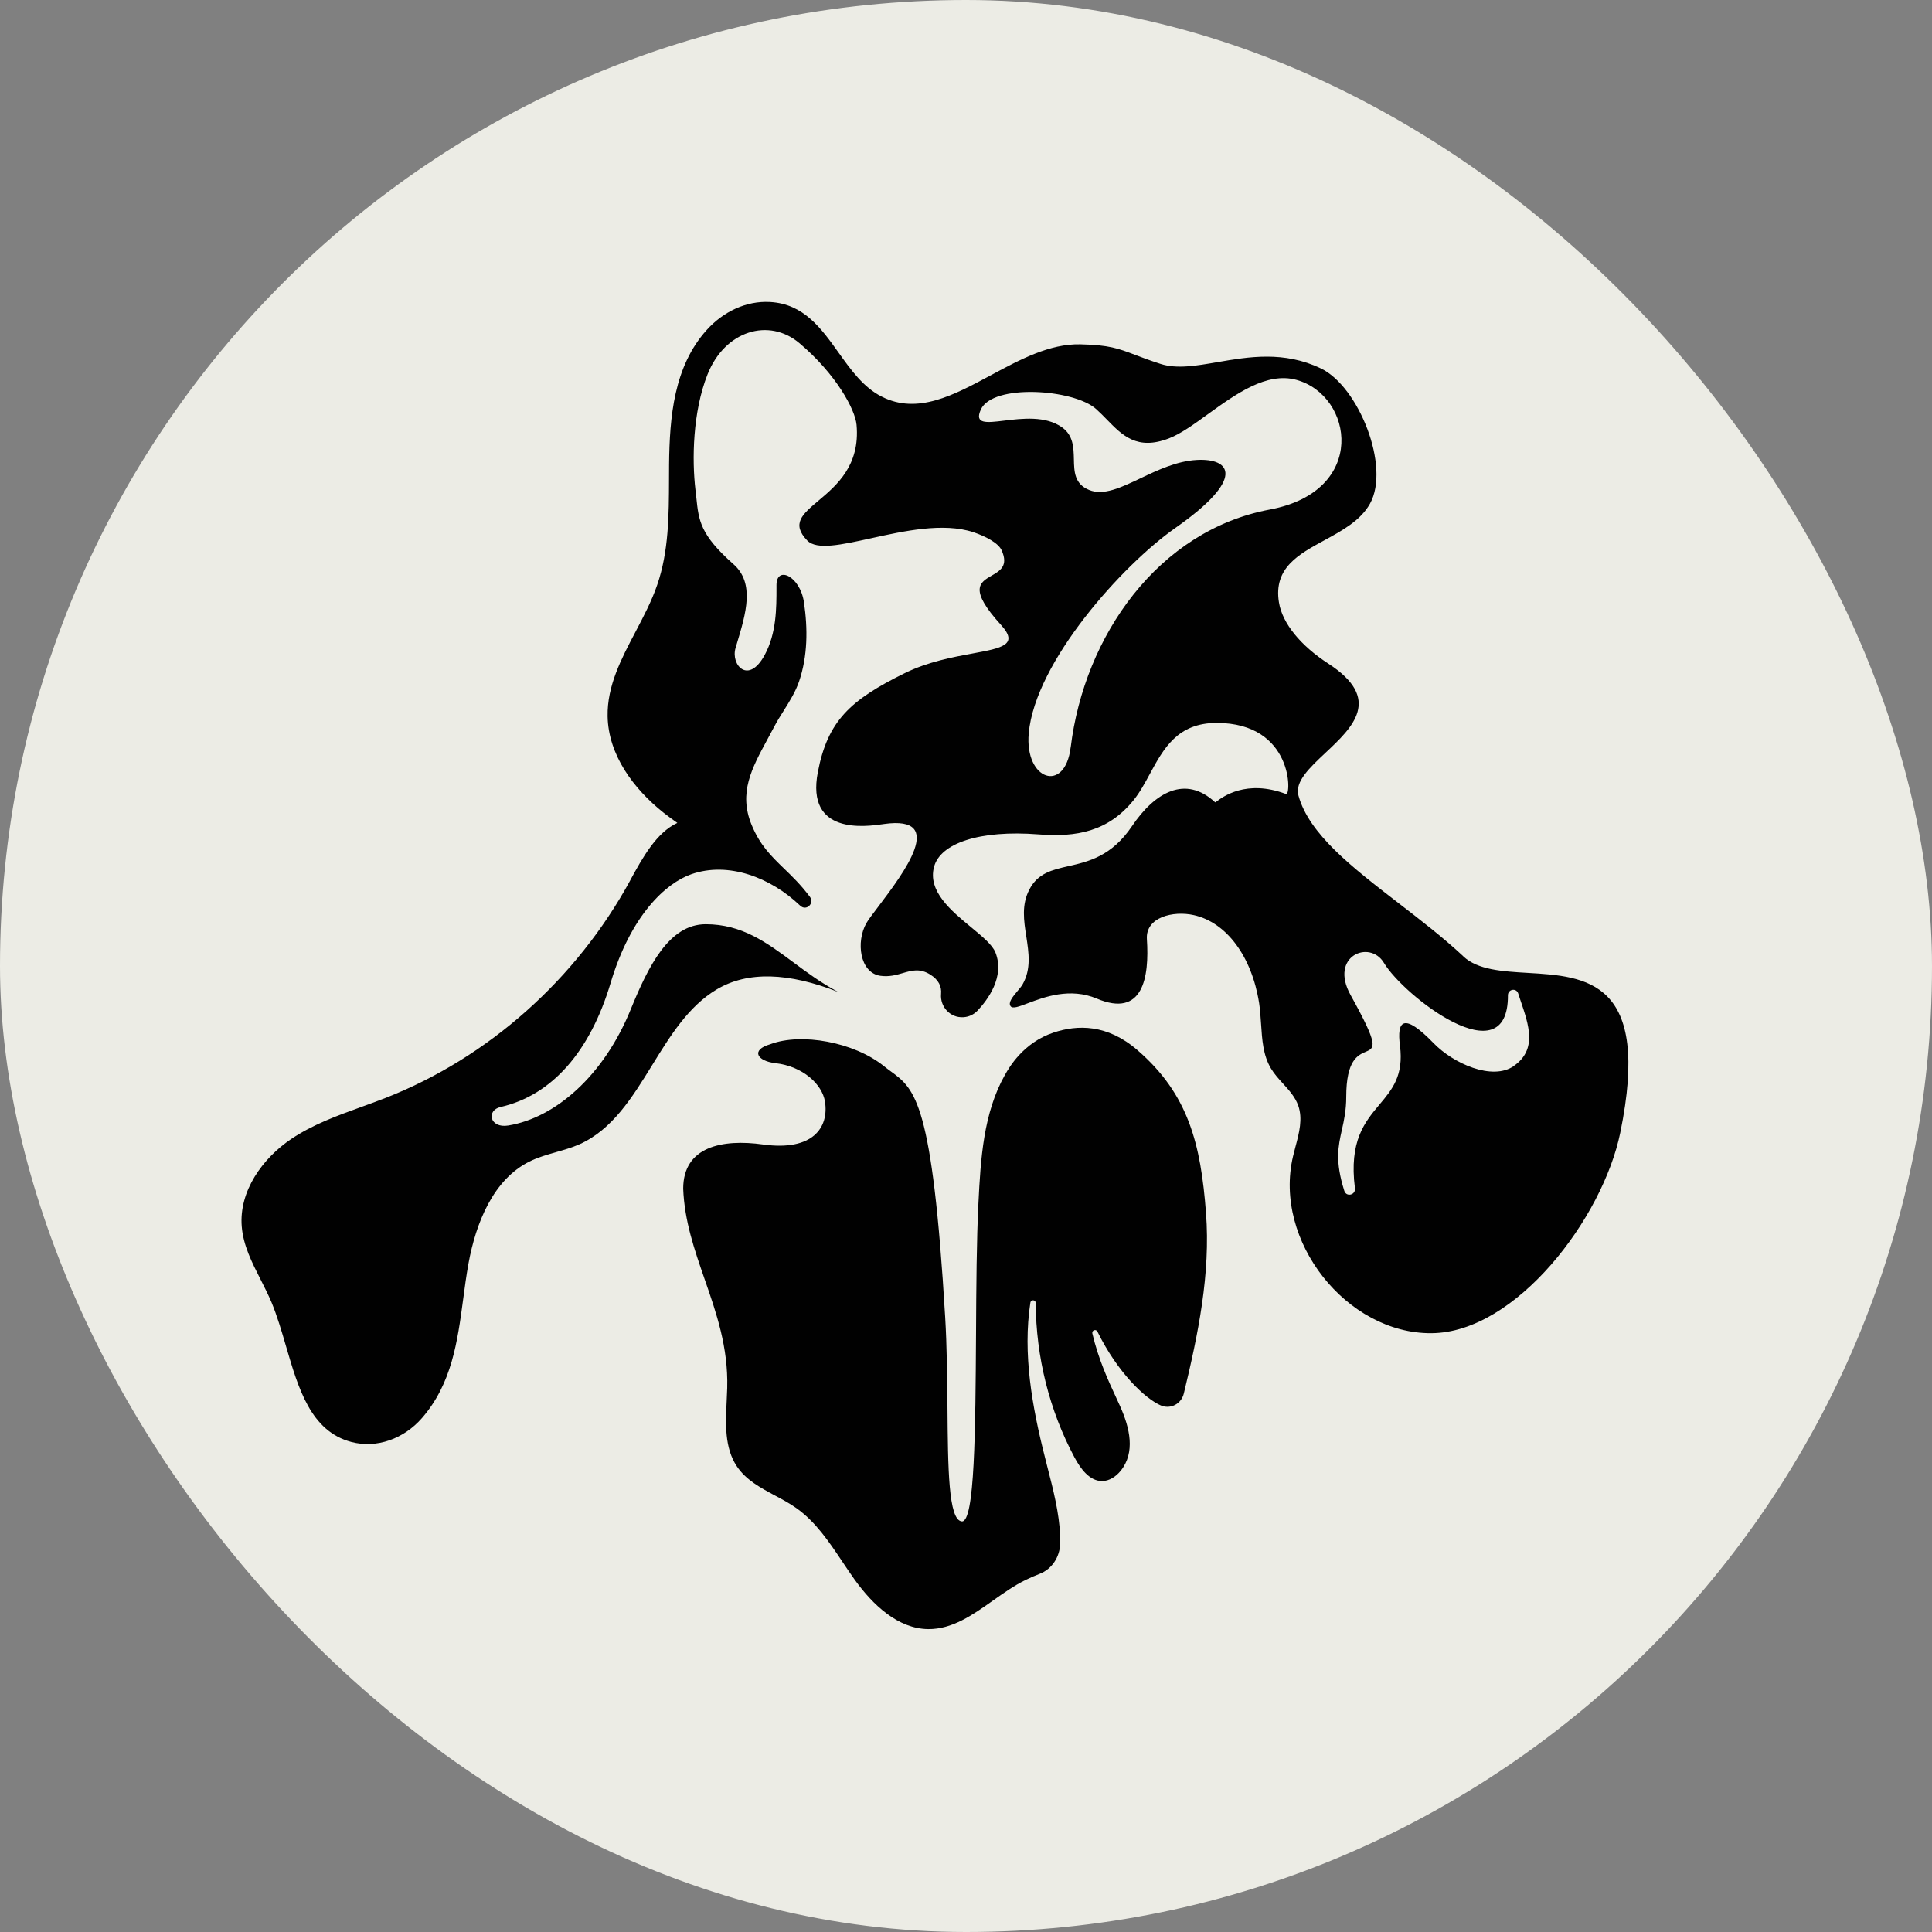
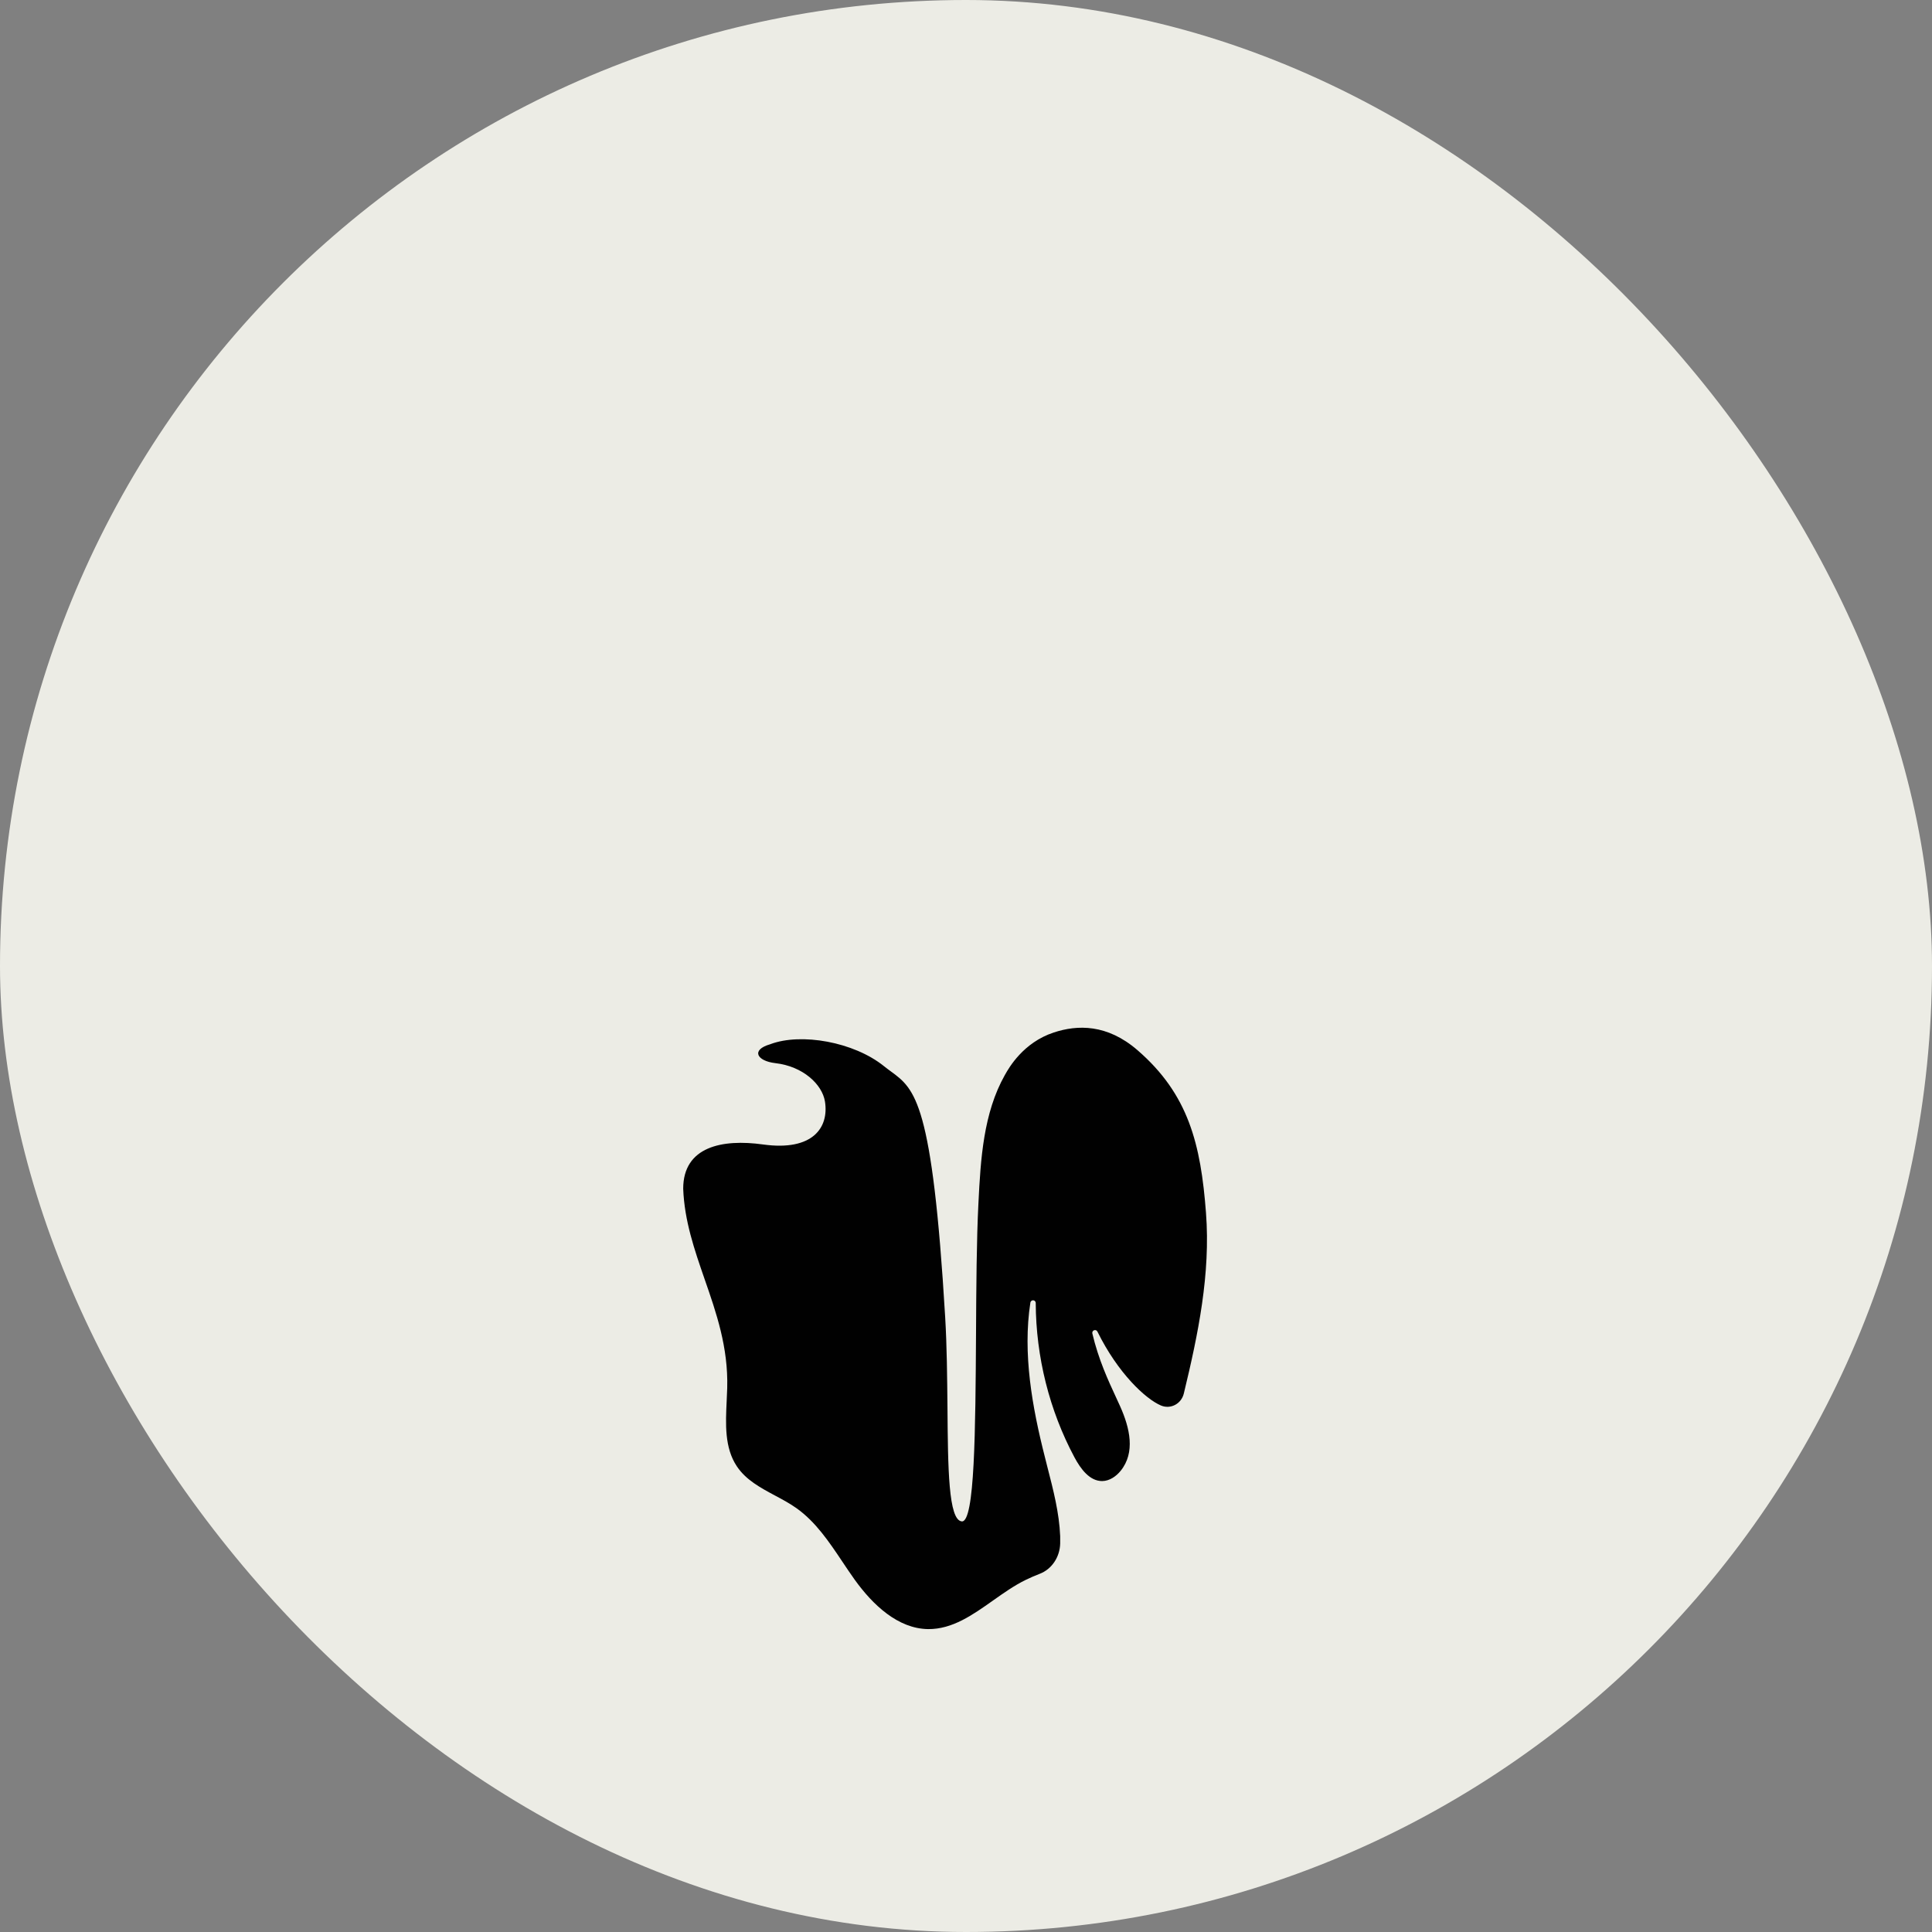
<svg xmlns="http://www.w3.org/2000/svg" width="32" height="32" viewBox="0 0 32 32" fill="none">
  <rect x="0" y="0" width="32" height="32" fill="#808080" stroke="none" />
  <rect width="32" height="32" rx="16" fill="#ECECE5" />
-   <path fill-rule="evenodd" clip-rule="evenodd" d="M23.161 14.956C23.526 15.237 23.902 15.527 24.237 15.839V15.841C24.478 16.065 24.88 16.089 25.303 16.114C26.274 16.171 27.355 16.235 26.837 18.759C26.548 20.175 25.111 22.072 23.71 22.082C22.309 22.093 21.084 20.558 21.417 19.151C21.429 19.099 21.443 19.047 21.457 18.994C21.518 18.765 21.58 18.531 21.503 18.312C21.453 18.171 21.353 18.06 21.252 17.949C21.179 17.869 21.106 17.789 21.051 17.697C20.92 17.479 20.904 17.219 20.887 16.958C20.879 16.843 20.872 16.727 20.855 16.615C20.735 15.845 20.316 15.277 19.772 15.157C19.432 15.081 18.973 15.191 18.996 15.554C19.038 16.191 18.931 16.862 18.167 16.54C17.724 16.353 17.298 16.514 17.026 16.616C16.875 16.673 16.772 16.713 16.738 16.665C16.694 16.604 16.776 16.507 16.851 16.417C16.885 16.376 16.919 16.337 16.938 16.303C17.081 16.05 17.04 15.782 16.999 15.513C16.958 15.251 16.917 14.987 17.049 14.734C17.19 14.462 17.425 14.408 17.698 14.346C18.028 14.271 18.412 14.183 18.749 13.684C19.129 13.121 19.635 12.832 20.128 13.29C20.128 13.29 20.137 13.286 20.151 13.275C20.247 13.202 20.642 12.902 21.302 13.152C21.387 13.184 21.428 11.974 20.151 11.974C19.503 11.974 19.272 12.4 19.047 12.815C18.963 12.97 18.88 13.124 18.776 13.253C18.356 13.772 17.832 13.87 17.201 13.82C16.223 13.744 15.576 13.967 15.471 14.357C15.362 14.761 15.754 15.085 16.086 15.359C16.271 15.512 16.438 15.65 16.488 15.777C16.647 16.18 16.356 16.564 16.191 16.739C16.13 16.803 16.049 16.842 15.961 16.848H15.953C15.743 16.861 15.568 16.679 15.587 16.462C15.598 16.341 15.55 16.23 15.405 16.14C15.235 16.035 15.101 16.074 14.954 16.117C14.844 16.149 14.726 16.183 14.58 16.162C14.239 16.111 14.175 15.598 14.35 15.29C14.384 15.231 14.46 15.131 14.553 15.009C14.96 14.47 15.696 13.5 14.642 13.648C14.636 13.649 14.629 13.65 14.622 13.651C14.338 13.691 13.345 13.833 13.546 12.789C13.708 11.939 14.085 11.593 14.984 11.15C15.37 10.96 15.786 10.883 16.112 10.823C16.595 10.734 16.88 10.681 16.58 10.351C16.039 9.757 16.229 9.647 16.425 9.534C16.564 9.454 16.705 9.373 16.591 9.116C16.538 8.995 16.325 8.882 16.12 8.814C15.624 8.652 14.977 8.794 14.429 8.915C13.939 9.023 13.527 9.114 13.371 8.953C13.102 8.675 13.291 8.516 13.556 8.293C13.854 8.042 14.249 7.711 14.187 7.035C14.164 6.783 13.849 6.197 13.241 5.684C12.738 5.26 12.008 5.472 11.719 6.201C11.472 6.824 11.46 7.613 11.519 8.115C11.524 8.158 11.528 8.199 11.533 8.238C11.573 8.627 11.597 8.856 12.15 9.346C12.505 9.66 12.354 10.163 12.208 10.649C12.2 10.677 12.191 10.705 12.183 10.733C12.1 11.014 12.397 11.348 12.667 10.846C12.861 10.486 12.861 10.075 12.861 9.731C12.861 9.717 12.861 9.704 12.861 9.69C12.861 9.364 13.251 9.537 13.316 9.975C13.381 10.414 13.378 10.868 13.235 11.287C13.176 11.459 13.08 11.612 12.984 11.766C12.927 11.855 12.871 11.945 12.822 12.039C12.785 12.11 12.748 12.179 12.711 12.246C12.451 12.726 12.231 13.131 12.448 13.66C12.586 13.998 12.773 14.179 12.984 14.384C13.12 14.515 13.266 14.656 13.415 14.855C13.495 14.964 13.353 15.095 13.256 15.002C13.253 15 13.251 14.997 13.247 14.995C12.766 14.537 12.067 14.264 11.45 14.48C11.028 14.628 10.449 15.156 10.113 16.283C9.776 17.411 9.146 18.14 8.293 18.335C8.049 18.39 8.111 18.692 8.418 18.642C9.197 18.515 9.999 17.82 10.447 16.718C10.736 16.009 11.08 15.308 11.689 15.308C12.29 15.308 12.698 15.611 13.142 15.94C13.369 16.109 13.606 16.284 13.883 16.43C13.066 16.109 12.386 16.08 11.869 16.389C11.401 16.669 11.101 17.157 10.802 17.642C10.471 18.178 10.143 18.711 9.593 18.955C9.47 19.009 9.34 19.046 9.21 19.083C9.061 19.126 8.911 19.168 8.771 19.238C8.17 19.535 7.882 20.254 7.759 20.931C7.724 21.124 7.698 21.32 7.672 21.516C7.578 22.219 7.484 22.922 6.986 23.491C6.691 23.828 6.243 23.996 5.817 23.883C5.148 23.705 4.943 23.002 4.738 22.3C4.665 22.049 4.591 21.797 4.497 21.57C4.443 21.442 4.379 21.317 4.316 21.192C4.172 20.909 4.029 20.628 4.004 20.314C3.957 19.729 4.347 19.186 4.824 18.865C5.181 18.625 5.585 18.479 5.989 18.333C6.124 18.284 6.259 18.235 6.392 18.183C8.089 17.516 9.546 16.219 10.437 14.585L10.442 14.574C10.642 14.209 10.871 13.79 11.219 13.63C11.14 13.574 11.062 13.518 10.987 13.458C10.495 13.066 10.075 12.504 10.064 11.863C10.055 11.36 10.29 10.913 10.527 10.463C10.66 10.21 10.794 9.955 10.885 9.689C11.077 9.133 11.079 8.534 11.081 7.941C11.081 7.859 11.081 7.777 11.082 7.694C11.09 6.904 11.162 6.069 11.705 5.466C11.977 5.164 12.358 4.979 12.756 5.002C13.313 5.034 13.601 5.437 13.889 5.84C14.095 6.128 14.301 6.417 14.605 6.57C15.196 6.87 15.795 6.547 16.414 6.214C16.893 5.956 17.385 5.692 17.894 5.703C18.371 5.714 18.521 5.771 18.802 5.878C18.913 5.92 19.044 5.97 19.224 6.028C19.492 6.114 19.812 6.059 20.167 5.998C20.679 5.91 21.265 5.809 21.877 6.102C22.502 6.4 23.034 7.728 22.691 8.343C22.535 8.622 22.233 8.787 21.939 8.947C21.507 9.182 21.092 9.407 21.183 9.975C21.238 10.325 21.546 10.696 21.999 10.99C22.905 11.576 22.404 12.047 21.953 12.47C21.69 12.717 21.445 12.947 21.506 13.175C21.68 13.814 22.395 14.365 23.161 14.956ZM17.039 12.145C16.969 12.926 17.64 13.145 17.733 12.38L17.734 12.379C17.959 10.528 19.186 8.784 21.034 8.439C22.661 8.134 22.416 6.551 21.473 6.292C20.981 6.156 20.469 6.527 20.011 6.857C19.776 7.027 19.555 7.187 19.359 7.262C18.834 7.463 18.591 7.213 18.335 6.951C18.277 6.891 18.217 6.831 18.154 6.774C17.779 6.442 16.441 6.353 16.246 6.783C16.135 7.028 16.337 7.003 16.633 6.967C16.929 6.931 17.32 6.884 17.592 7.079C17.778 7.213 17.782 7.412 17.787 7.604C17.791 7.814 17.796 8.017 18.041 8.116C18.277 8.213 18.566 8.076 18.892 7.921C19.178 7.785 19.492 7.636 19.825 7.618C20.385 7.588 20.643 7.922 19.464 8.747C18.593 9.357 17.147 10.96 17.039 12.145ZM23.744 17.277C24.069 17.614 24.718 17.906 25.076 17.655L25.075 17.654C25.462 17.384 25.325 16.982 25.182 16.564C25.17 16.527 25.158 16.491 25.146 16.454C25.113 16.358 24.976 16.384 24.976 16.485C24.983 17.845 23.247 16.492 22.923 15.949C22.688 15.556 22.011 15.835 22.37 16.481C22.839 17.326 22.775 17.354 22.62 17.421C22.491 17.476 22.298 17.559 22.298 18.165C22.298 18.391 22.261 18.557 22.226 18.713C22.165 18.986 22.11 19.231 22.266 19.724C22.301 19.832 22.456 19.793 22.442 19.68C22.342 18.897 22.606 18.584 22.849 18.294C23.058 18.046 23.252 17.815 23.188 17.32C23.133 16.905 23.246 16.763 23.744 17.277Z" fill="#010101" />
-   <path d="M18.839 17.393C19.686 18.125 19.889 18.952 19.975 20.089V20.09C20.052 21.096 19.846 22.097 19.608 23.08C19.567 23.253 19.387 23.347 19.228 23.279C18.976 23.172 18.518 22.748 18.177 22.056C18.153 22.007 18.08 22.034 18.093 22.088C18.195 22.52 18.357 22.868 18.483 23.14C18.508 23.194 18.531 23.245 18.553 23.293C18.714 23.652 18.808 24.058 18.561 24.362C18.484 24.456 18.376 24.529 18.258 24.531C18.048 24.534 17.898 24.328 17.797 24.139C17.38 23.36 17.159 22.472 17.155 21.583C17.155 21.526 17.075 21.52 17.066 21.577C16.937 22.419 17.095 23.304 17.308 24.139C17.321 24.193 17.335 24.248 17.349 24.302C17.446 24.679 17.544 25.056 17.56 25.444V25.566C17.554 25.789 17.422 25.991 17.219 26.068C17.144 26.097 17.069 26.129 16.989 26.168C16.8 26.26 16.622 26.386 16.444 26.512C16.107 26.75 15.773 26.986 15.374 26.983C14.873 26.977 14.457 26.582 14.158 26.167C14.087 26.068 14.02 25.967 13.952 25.866C13.732 25.537 13.511 25.208 13.196 24.983C13.083 24.902 12.959 24.836 12.835 24.77C12.595 24.641 12.355 24.513 12.204 24.286C11.999 23.979 12.018 23.585 12.036 23.204C12.04 23.132 12.043 23.06 12.045 22.989C12.063 22.315 11.865 21.745 11.67 21.185C11.502 20.699 11.336 20.221 11.316 19.689C11.316 18.991 11.962 18.862 12.638 18.956C13.466 19.071 13.732 18.673 13.664 18.245C13.618 17.959 13.299 17.661 12.842 17.609C12.534 17.573 12.434 17.389 12.757 17.296L12.758 17.295L12.762 17.294C13.27 17.104 14.14 17.256 14.64 17.658C14.68 17.69 14.719 17.719 14.756 17.746C15.157 18.04 15.443 18.25 15.655 21.815C15.684 22.297 15.688 22.82 15.693 23.308C15.701 24.317 15.708 25.174 15.929 25.199C16.147 25.224 16.156 23.674 16.166 22.101C16.17 21.317 16.175 20.529 16.206 19.926C16.242 19.197 16.288 18.436 16.644 17.805C16.646 17.802 16.648 17.798 16.651 17.793C16.711 17.687 16.948 17.268 17.452 17.102C17.846 16.971 18.338 16.96 18.839 17.393Z" fill="#010101" />
+   <path d="M18.839 17.393C19.686 18.125 19.889 18.952 19.975 20.089V20.09C20.052 21.096 19.846 22.097 19.608 23.08C19.567 23.253 19.387 23.347 19.228 23.279C18.976 23.172 18.518 22.748 18.177 22.056C18.153 22.007 18.08 22.034 18.093 22.088C18.195 22.52 18.357 22.868 18.483 23.14C18.508 23.194 18.531 23.245 18.553 23.293C18.714 23.652 18.808 24.058 18.561 24.362C18.484 24.456 18.376 24.529 18.258 24.531C18.048 24.534 17.898 24.328 17.797 24.139C17.38 23.36 17.159 22.472 17.155 21.583C17.155 21.526 17.075 21.52 17.066 21.577C16.937 22.419 17.095 23.304 17.308 24.139C17.321 24.193 17.335 24.248 17.349 24.302C17.446 24.679 17.544 25.056 17.56 25.444V25.566C17.554 25.789 17.422 25.991 17.219 26.068C17.144 26.097 17.069 26.129 16.989 26.168C16.8 26.26 16.622 26.386 16.444 26.512C16.107 26.75 15.773 26.986 15.374 26.983C14.873 26.977 14.457 26.582 14.158 26.167C14.087 26.068 14.02 25.967 13.952 25.866C13.732 25.537 13.511 25.208 13.196 24.983C13.083 24.902 12.959 24.836 12.835 24.77C12.595 24.641 12.355 24.513 12.204 24.286C11.999 23.979 12.018 23.585 12.036 23.204C12.04 23.132 12.043 23.06 12.045 22.989C12.063 22.315 11.865 21.745 11.67 21.185C11.502 20.699 11.336 20.221 11.316 19.689C11.316 18.991 11.962 18.862 12.638 18.956C13.466 19.071 13.732 18.673 13.664 18.245C13.618 17.959 13.299 17.661 12.842 17.609C12.534 17.573 12.434 17.389 12.757 17.296L12.762 17.294C13.27 17.104 14.14 17.256 14.64 17.658C14.68 17.69 14.719 17.719 14.756 17.746C15.157 18.04 15.443 18.25 15.655 21.815C15.684 22.297 15.688 22.82 15.693 23.308C15.701 24.317 15.708 25.174 15.929 25.199C16.147 25.224 16.156 23.674 16.166 22.101C16.17 21.317 16.175 20.529 16.206 19.926C16.242 19.197 16.288 18.436 16.644 17.805C16.646 17.802 16.648 17.798 16.651 17.793C16.711 17.687 16.948 17.268 17.452 17.102C17.846 16.971 18.338 16.96 18.839 17.393Z" fill="#010101" />
</svg>